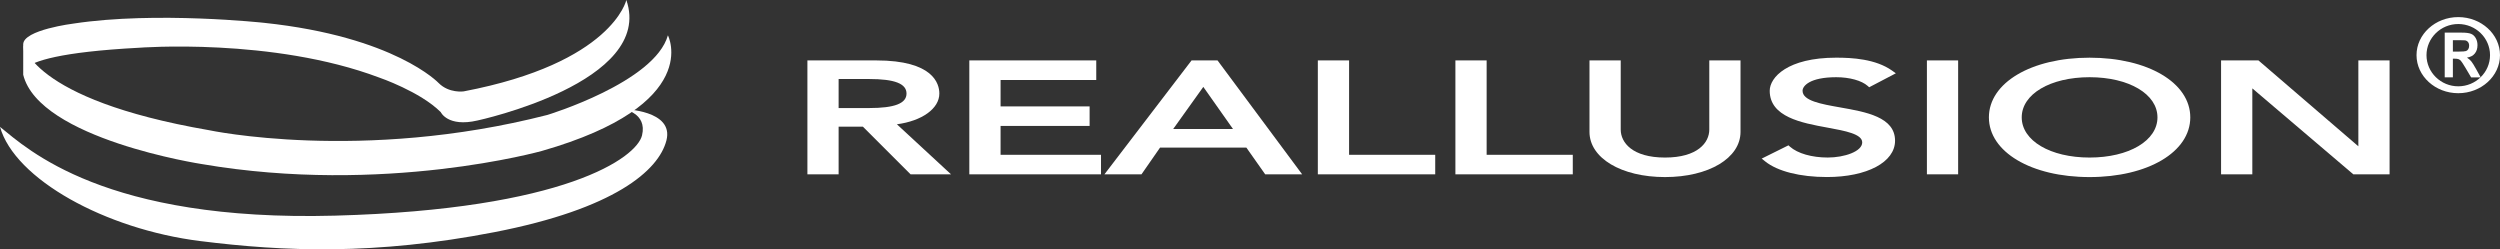
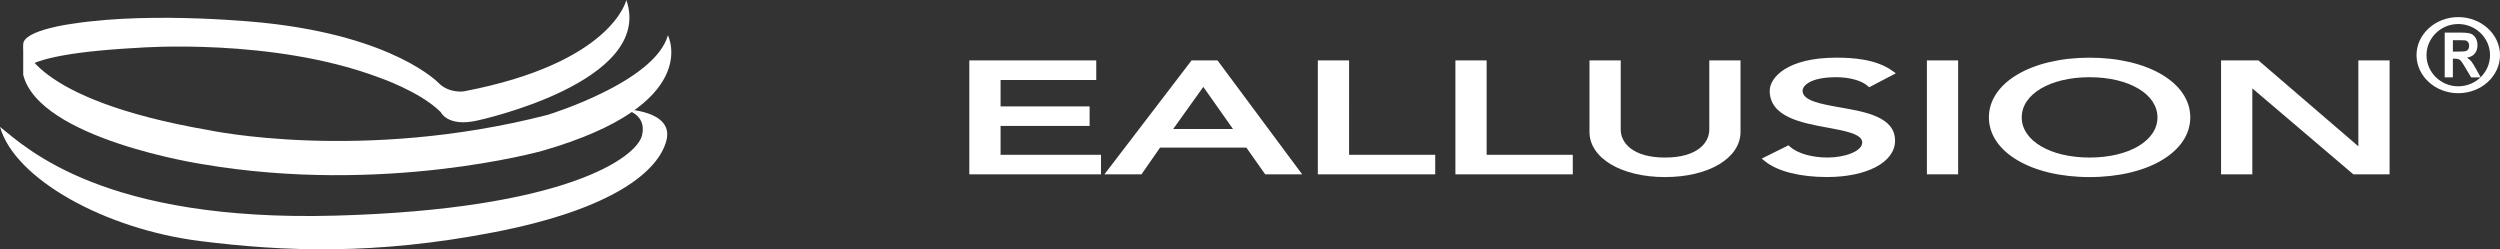
<svg xmlns="http://www.w3.org/2000/svg" version="1.1" id="Layer_1" x="0px" y="0px" viewBox="0 0 278.724 27.796" style="enable-background:new 0 0 278.724 27.796;" xml:space="preserve">
  <rect x="0" y="0" width="278.724" height="27.796" fill="#333333" stroke="none" />
  <style type="text/css">
	.st0{fill:#FFFFFF;}
	.st1{fill-rule:evenodd;clip-rule:evenodd;fill:#FFFFFF;}
</style>
  <g>
    <g>
      <path class="st0" d="M0,14.144c3.084,2.488,11.679,10.595,37.353,9.898s33.631-6.468,34.228-8.955    c0.597-2.488-2.056-2.919-2.056-2.919s5.638,0.099,4.776,3.483c-0.862,3.382-5.845,7.646-19.18,10.232    c-13.334,2.588-23.494,2.157-32.785,0.995C11.723,25.554,1.642,19.966,0,14.144z" />
      <path class="st0" d="M0.597,14.94c2.806,2.429,11.26,10.371,36.934,9.676c25.674-0.697,33.681-6.882,34.378-9.342    c0.627-2.213-1.259-2.696-1.259-2.696s3.91,0.468,3.265,3.041c-0.806,3.234-5.558,7.257-18.893,9.843    c-10.855,2.107-20.644,2.435-32.361,0.97C12.047,25.106,2.798,19.881,0.597,14.94z" />
      <path class="st0" d="M1.194,15.736c2.527,2.369,10.841,10.148,36.515,9.453c25.674-0.698,33.718-7.3,34.527-9.729    c0.646-1.941-0.461-2.473-0.461-2.473s2.182,0.838,1.753,2.598c-0.75,3.086-5.271,6.867-18.607,9.453    c-8.376,1.626-17.795,2.714-31.937,0.945C12.37,24.659,3.954,19.796,1.194,15.736z" />
    </g>
    <path class="st0" d="M69.831,0c0,0-1.542,7.024-18.142,10.189c0,0-1.621,0.232-2.778-0.926c0,0-4.867-5.172-19.454-6.717   c0,0-12.044-1.313-21.233,0.078c0,0-5.635,0.695-5.635,2.315l0.294,2.63c0.872-0.744,3.723-1.776,12.599-2.245   c0,0,14.903-1.158,26.792,3.322c0,0,4.568,1.559,6.868,3.858c0,0,0.773,1.697,4.094,0.929C53.235,13.434,72.997,9.186,69.831,0z" />
    <path class="st0" d="M2.589,4.864c0,0,0.618,6.178,20.691,9.647c0,0,16.984,3.629,37.749-1.697c0,0,11.967-3.629,13.436-8.878   c0,0,4.013,7.722-14.051,12.892c0,0-17.601,4.941-37.905,1.465c0,0-18.14-2.775-19.92-9.956V4.864z" />
-     <path class="st0" d="M104.727,10.432c0-1.114-0.685-3.696-7.03-3.696h-7.358h-0.322v12.699h3.48c0,0,0-4.741,0-5.31   c0.498,0,2.487,0,2.707,0c0.182,0.182,5.316,5.31,5.316,5.31h4.509c0,0-5.175-4.787-6.035-5.579   C102.77,13.489,104.727,12.114,104.727,10.432z M93.497,8.81c0.541,0,3.4,0,3.4,0c2.843,0,4.17,0.512,4.17,1.622   c0,1.102-1.328,1.615-4.17,1.615c0,0-2.859,0-3.4,0C93.497,11.554,93.497,9.307,93.497,8.81z" />
    <path class="st0" d="M111.554,14.039c0.604,0,9.926,0,9.926,0v-2.178c0,0-9.322,0-9.926,0c0-0.487,0-2.467,0-2.945   c0.607,0,10.667,0,10.667,0V6.735h-0.324h-13.828v12.699h14.682v-2.176c0,0-10.59,0-11.197,0   C111.554,16.763,111.554,14.532,111.554,14.039z" />
    <path class="st0" d="M135.577,6.735h-2.73l-9.713,12.699h4.131c0,0,1.895-2.724,2.069-2.979c0.323,0,9.302,0,9.622,0   c0.175,0.253,2.099,2.979,2.099,2.979h4.12l-9.434-12.699H135.577z M137.464,14.38c-0.967,0-5.69,0-6.664,0   c0.563-0.788,2.982-4.168,3.357-4.692C134.529,10.216,136.912,13.597,137.464,14.38z" />
    <path class="st0" d="M150.409,6.735h-0.322h-3.162v12.699h13.087v-2.176c0,0-9,0-9.604,0   C150.409,16.649,150.409,6.735,150.409,6.735z" />
    <path class="st0" d="M165.745,6.735h-0.325h-3.158v12.699h13.087v-2.176c0,0-8.998,0-9.604,0   C165.745,16.649,165.745,6.735,165.745,6.735z" />
    <path class="st0" d="M190.568,6.735v7.714c0,1.441-1.289,3.116-4.936,3.116c-3.644,0-4.938-1.676-4.938-3.116V6.735h-3.483v7.969   c0,2.916,3.542,5.038,8.421,5.038c4.879,0,8.418-2.122,8.418-5.038V6.735h-0.321H190.568z" />
    <path class="st0" d="M204.72,8.608c1.486,0,2.831,0.372,3.508,0.972l0.167,0.148l2.971-1.555l-0.429-0.308   c-1.829-1.29-4.424-1.436-6.217-1.436c-5.439,0-7.415,2.205-7.415,3.691c0,2.925,3.566,3.583,6.43,4.106   c1.995,0.366,3.883,0.713,3.883,1.651c0,1.008-1.988,1.686-3.845,1.686c-1.78,0-3.355-0.455-4.216-1.214l-0.163-0.147l-2.985,1.482   l0.395,0.315c1.378,1.104,3.885,1.739,6.884,1.739c4.472,0,7.591-1.662,7.591-4.052c0-2.636-3.242-3.204-6.104-3.708   c-2.163-0.381-4.208-0.742-4.208-1.86C200.965,9.6,201.751,8.608,204.72,8.608z" />
    <polygon class="st0" points="214.83,6.735 214.83,19.435 218.312,19.435 218.312,6.735 217.988,6.735  " />
    <path class="st0" d="M232.965,6.431c-6.501,0-11.223,2.797-11.223,6.655c0,3.857,4.722,6.656,11.223,6.656   c6.51,0,11.229-2.799,11.229-6.656C244.194,9.228,239.475,6.431,232.965,6.431z M232.965,17.565c-4.381,0-7.564-1.883-7.564-4.479   c0-2.596,3.184-4.478,7.564-4.478c4.39,0,7.57,1.882,7.57,4.478C240.536,15.683,237.355,17.565,232.965,17.565z" />
    <path class="st0" d="M262.932,6.735c0,0,0,8.438,0,9.576c-0.875-0.75-11.14-9.576-11.14-9.576h-4.166v12.699h3.484   c0,0,0-8.445,0-9.582c0.869,0.739,11.26,9.582,11.26,9.582h4.043V6.735h-0.323H262.932z" />
    <g>
      <path class="st1" d="M274.07,1.906c2.562,0,4.654,1.909,4.654,4.244c0,2.337-2.092,4.241-4.654,4.241s-4.653-1.904-4.653-4.241    C269.417,3.815,271.507,1.906,274.07,1.906 M274.07,2.678c1.953,0,3.543,1.561,3.543,3.473c0,1.91-1.59,3.472-3.543,3.472    c-1.95,0-3.541-1.561-3.541-3.472C270.529,4.239,272.12,2.678,274.07,2.678" />
      <g>
        <path class="st1" d="M272.56,8.625V3.638h1.898c0.478,0,0.823,0.044,1.04,0.134c0.219,0.088,0.39,0.248,0.52,0.478     c0.131,0.228,0.196,0.489,0.196,0.786c0,0.372-0.098,0.683-0.295,0.926c-0.194,0.245-0.485,0.399-0.875,0.462     c0.193,0.128,0.353,0.266,0.479,0.418c0.124,0.153,0.294,0.423,0.509,0.81l0.542,0.974h-1.071l-0.645-1.089     c-0.234-0.387-0.391-0.629-0.478-0.732c-0.085-0.101-0.176-0.17-0.273-0.207c-0.094-0.036-0.244-0.057-0.453-0.057h-0.184v2.084     H272.56z M273.47,5.751h0.662c0.431,0,0.7-0.022,0.805-0.061c0.109-0.042,0.192-0.111,0.253-0.214     c0.059-0.1,0.092-0.224,0.092-0.376c0-0.169-0.041-0.305-0.121-0.409c-0.079-0.102-0.191-0.168-0.336-0.194     c-0.073-0.013-0.291-0.019-0.655-0.019h-0.699V5.751z" />
      </g>
    </g>
  </g>
</svg>